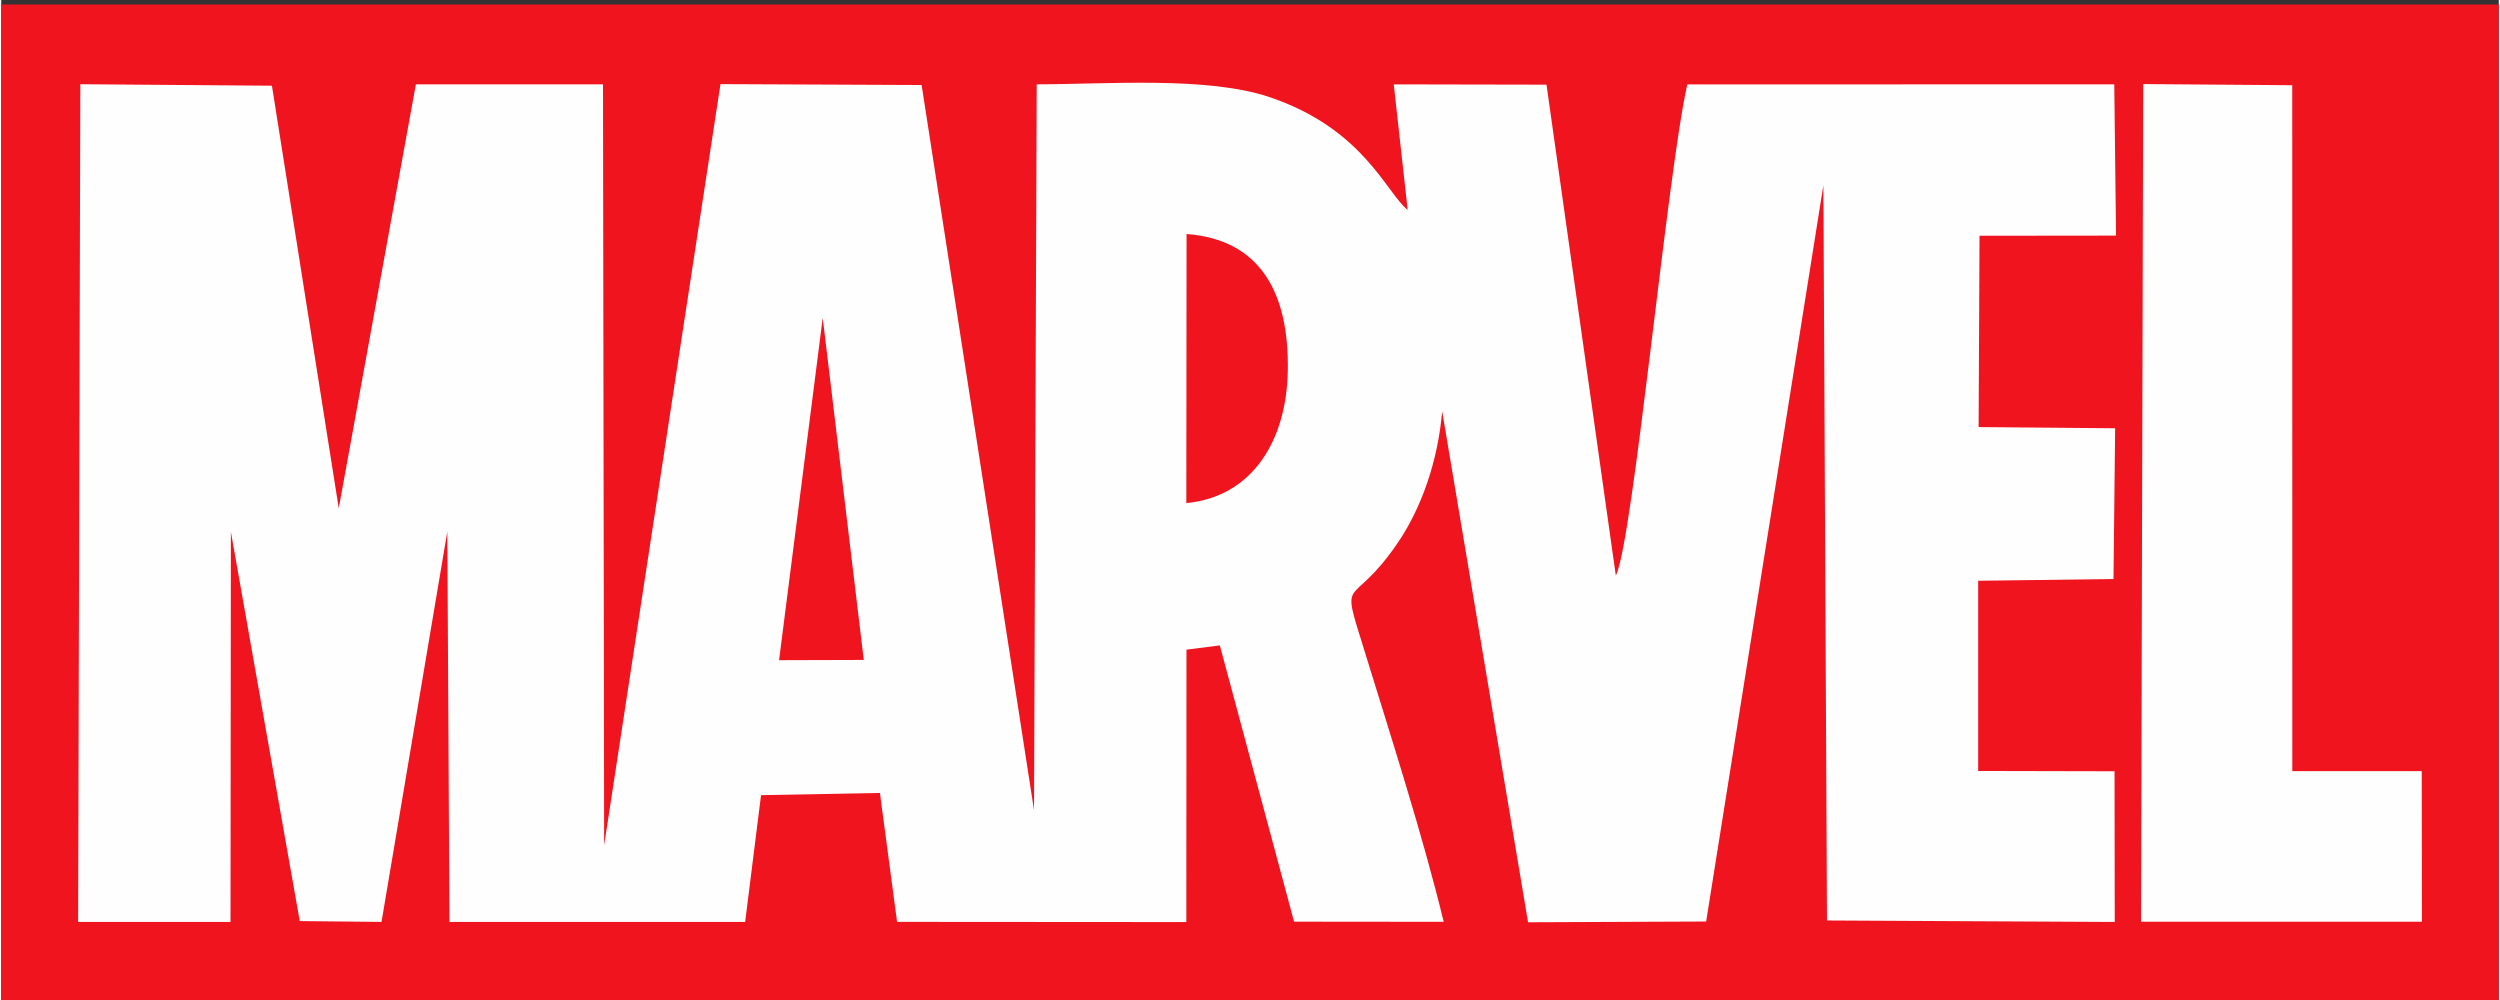
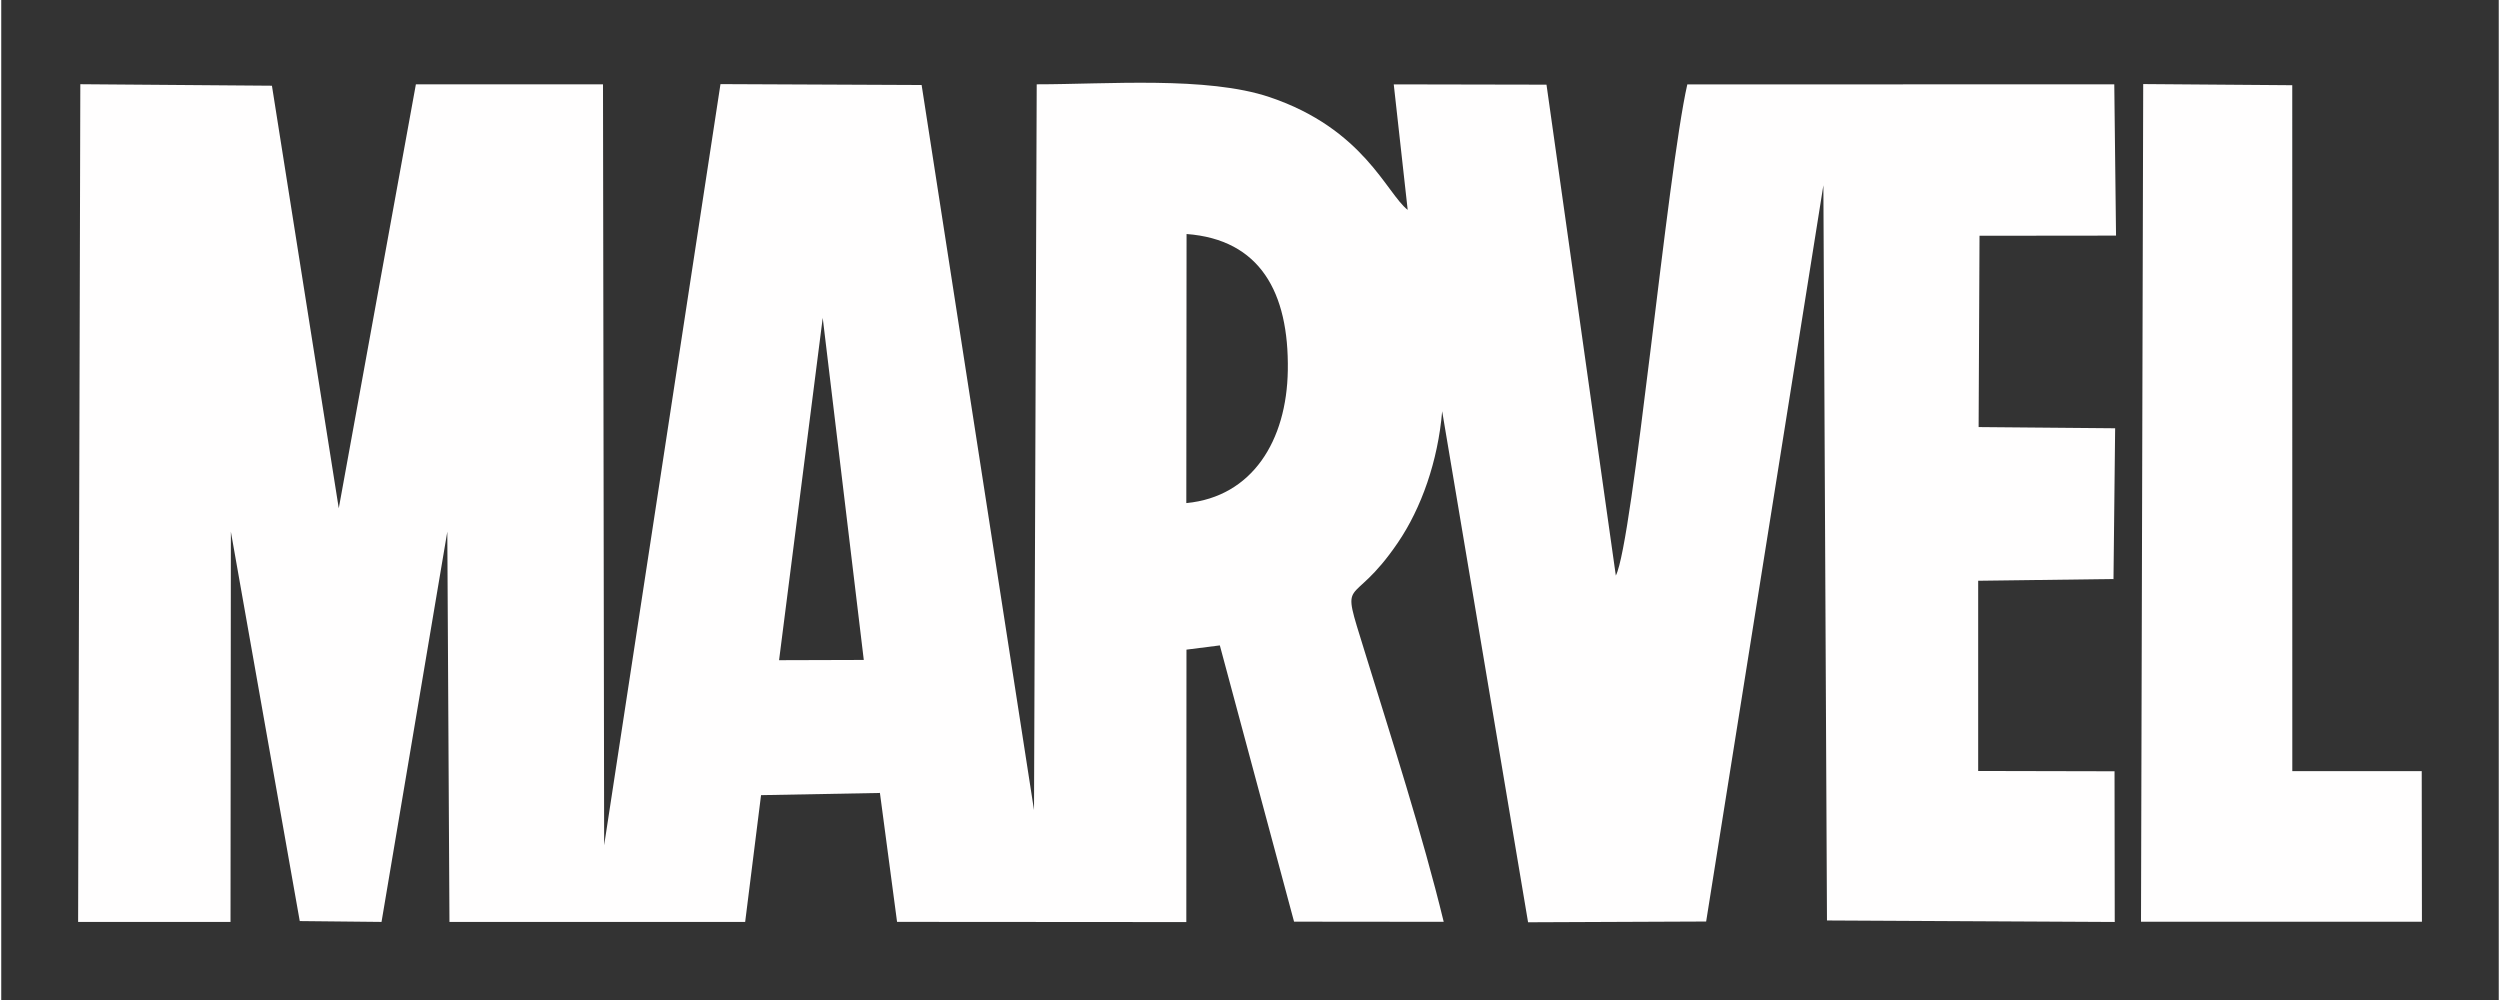
<svg xmlns="http://www.w3.org/2000/svg" xml:space="preserve" width="500px" height="200px" version="1.1" style="shape-rendering:geometricPrecision; text-rendering:geometricPrecision; image-rendering:optimizeQuality; fill-rule:evenodd; clip-rule:evenodd" viewBox="0 0 500 200.2">
  <rect x="0" y="0" width="500" height="200.2" fill="#333333" stroke="none" />
  <defs>
    <style type="text/css">
   
    .fil0 {fill:#F0141E}
    .fil1 {fill:#FFFEFE}
   
  </style>
  </defs>
  <g id="Layer_x0020_1">
-     <polygon class="fil0" points="0,201.1 500,201.1 500,0.9 0,0.9 " />
    <path class="fil1" d="M428.38 184.53l56.24 0 -0.04 -30.15 -25.91 0 -0.01 -137.32 -29.84 -0.23 -0.44 167.7zm-272.66 -52.36l16.96 -0.05 -8.22 -68.48 -8.74 68.53zm81.53 -31.45c13.22,-1.26 20.11,-12.52 20.32,-26.58 0.24,-15.65 -5.58,-26.19 -20.27,-27.29l-0.05 53.87zm185.95 -14.98l-27.33 -0.24 0.18 -38.3 27.33 -0.03 -0.35 -30.29 -85.48 0.02c-4.03,17.8 -10.88,91.65 -14.31,98.33l-13.88 -98.28 -30.58 -0.06 2.79 25.13c-4.25,-3.32 -8.77,-16.22 -27.66,-22.58 -12.49,-4.2 -32.49,-2.56 -46.61,-2.56l-0.54 145.3 -22.5 -145.16 -40.27 -0.18 -23.29 152.38 -0.23 -152.34 -37.46 0 -15.44 84.88 -13.38 -84.6 -38.36 -0.3 -0.44 167.71 30.51 0 0.07 -78.12 13.79 77.95 16.37 0.17 13.17 -78.13 0.43 78.13 59.2 0 3.18 -25.38 23.8 -0.44 3.43 25.81 57.91 0.04 0.03 -54.54 6.68 -0.85 14.86 55.31 29.96 0.03c-4.22,-17.39 -10.54,-36.98 -15.85,-54.21 -5.01,-16.22 -2.92,-7.59 6.68,-21.71 4.69,-6.9 8.02,-16.3 8.86,-26.3l17.2 102.31 35.65 -0.15 23.47 -147.4 0.72 147.19 57.61 0.3 -0.04 -30.17 -27.3 -0.06 0 -38.08 27.09 -0.35 0.33 -30.18z" />
  </g>
</svg>